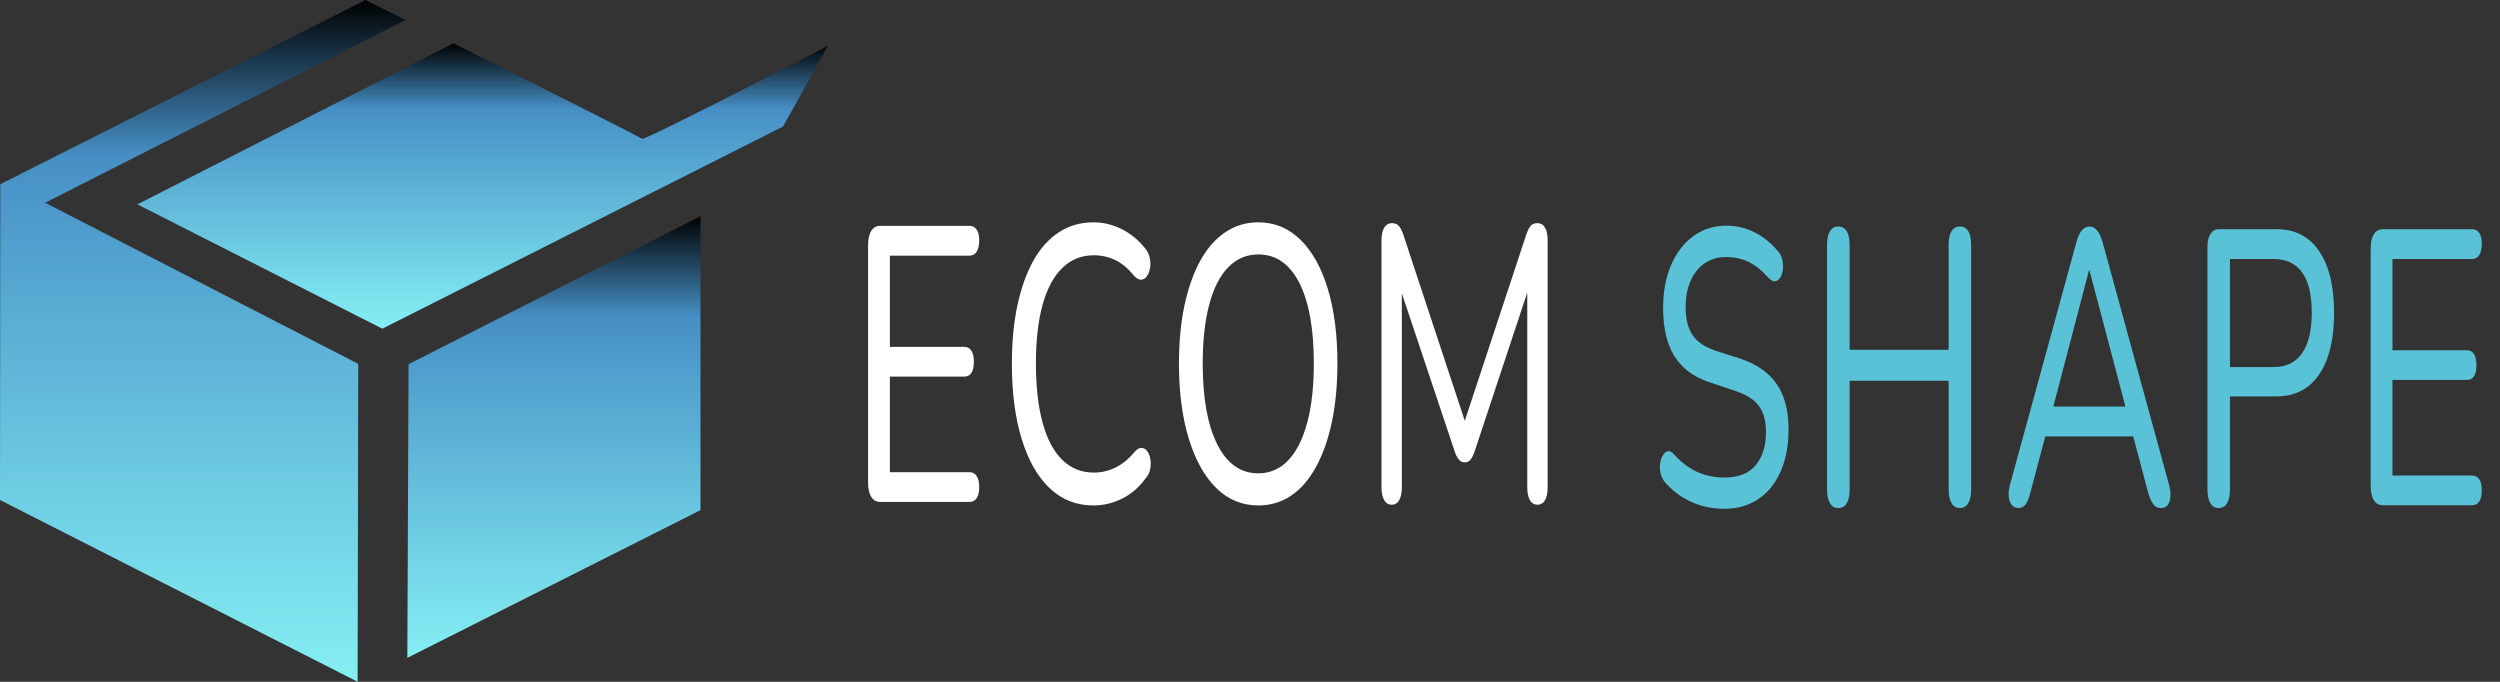
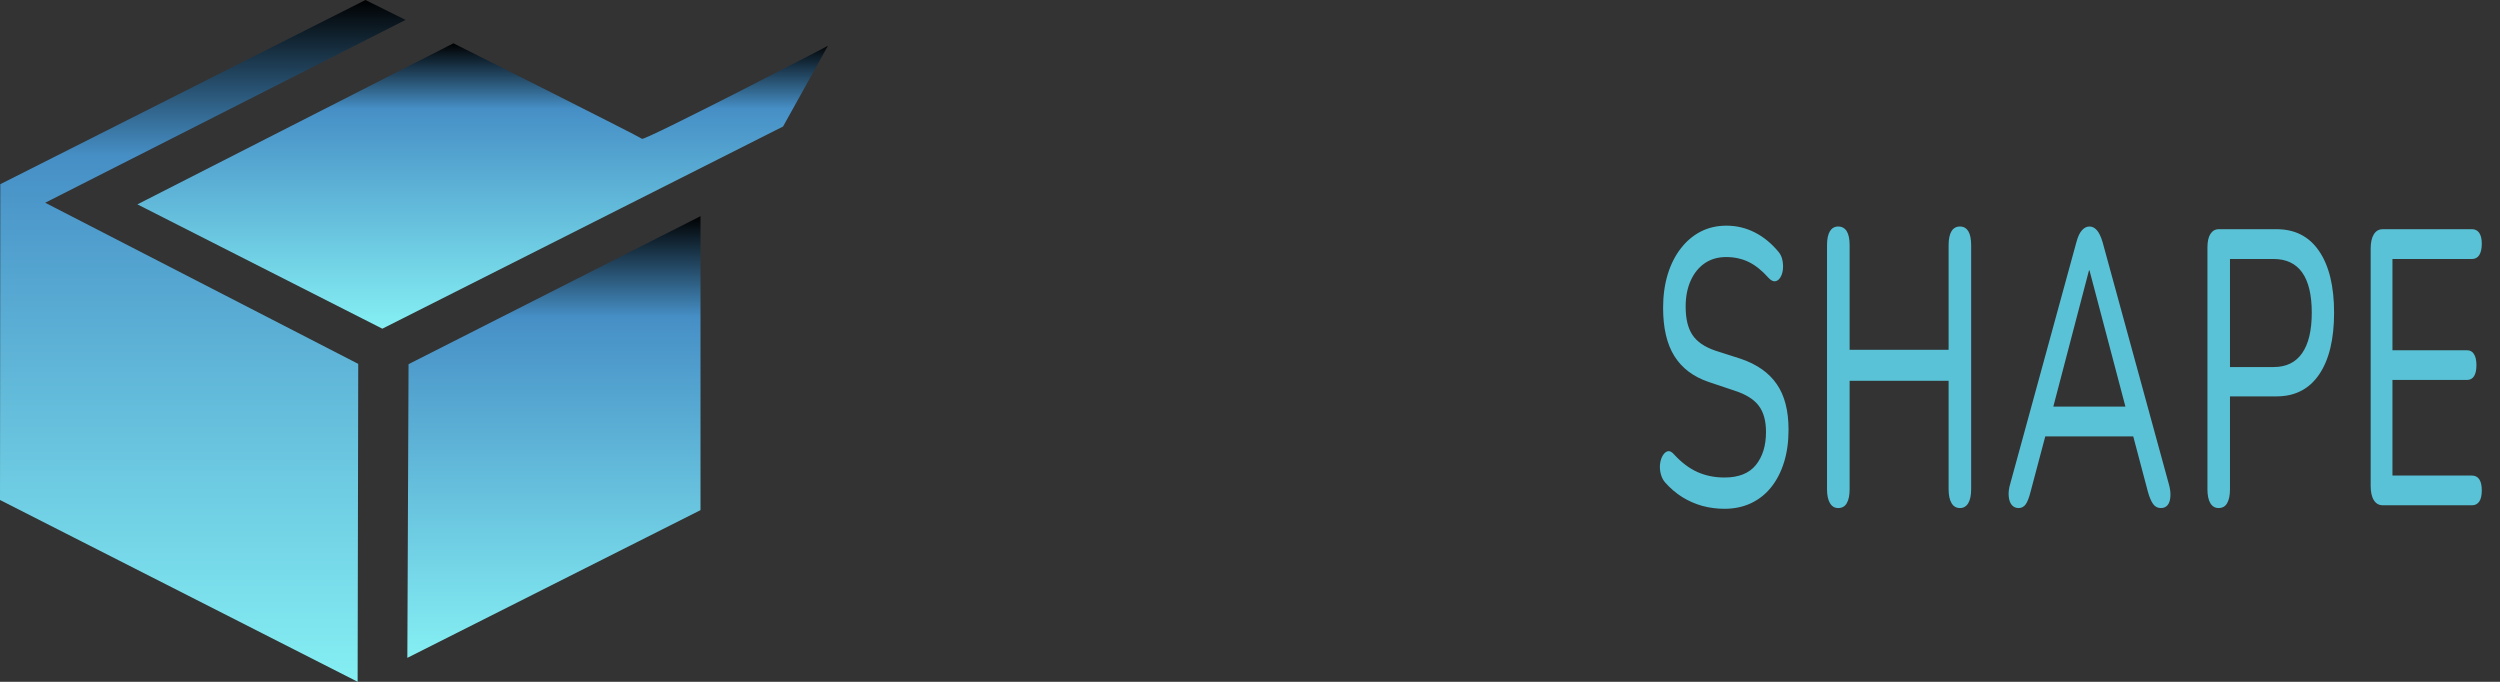
<svg xmlns="http://www.w3.org/2000/svg" xmlns:ns1="https://boxy-svg.com" viewBox="-1496.693 -174.667 829.769 226.285" width="829.769px" height="226.285px" preserveAspectRatio="none">
  <rect x="-1496.693" y="-174.667" width="829.769" height="226.285" fill="#333333" stroke="none" />
  <defs>
    <linearGradient id="gradient-0-0" href="#gradient-0" gradientUnits="userSpaceOnUse" x1="-115.567" y1="-11.305" x2="-115.567" y2="135.502" gradientTransform="matrix(1, 0, 0, 1, -1229.695, -95.897)" />
    <linearGradient id="gradient-0" ns1:pinned="true">
      <title>1</title>
      <stop offset="0.23" style="stop-color: rgb(70, 143, 198);" />
      <stop offset="1" style="stop-color: rgb(133, 239, 243);" />
    </linearGradient>
    <linearGradient id="gradient-0-1" href="#gradient-0" gradientUnits="userSpaceOnUse" x1="-232.065" y1="-83.176" x2="-232.065" y2="143.443" gradientTransform="matrix(1, 0, 0, 1, -1229.695, -95.897)" />
    <linearGradient id="gradient-0-2" href="#gradient-0" gradientUnits="userSpaceOnUse" x1="-142.111" y1="-68.475" x2="-142.111" y2="26.252" spreadMethod="reflect" gradientTransform="matrix(1, 0, 0, 1, -1229.695, -95.897)" />
  </defs>
  <g transform="matrix(1, 0, 0, 1, 32.307, 4.073)" style="" id="object-0">
    <title>Standart Logo</title>
    <path stroke-width="1" stroke-opacity="0" id="path-1" title="Path 22" d="M -1393.4 -57.868 C -1393.4 -57.868 -1393.8 39.604 -1393.8 39.604 C -1393.8 39.604 -1296.5 -9.422 -1296.5 -9.422 C -1296.5 -9.422 -1296.5 -106.99 -1296.5 -106.99 C -1296.5 -106.99 -1393.4 -57.868 -1393.4 -57.868 Z" style="stroke-width: 1; paint-order: stroke; stroke: rgb(0, 0, 0); fill: url(&quot;#gradient-0-0&quot;);" />
    <path stroke-width="1" stroke-opacity="0" id="path-2" title="Path 24" d="M -1528.9 -117.61 C -1528.9 -117.61 -1529 -12.79 -1529 -12.79 C -1529 -12.79 -1410.3 47.545 -1410.3 47.545 C -1410.3 47.545 -1410.1 -57.965 -1410.1 -57.965 C -1410.1 -57.965 -1514 -111.45 -1514 -111.45 C -1514 -111.45 -1394.4 -172.13 -1394.4 -172.13 C -1394.4 -172.13 -1407.7 -178.74 -1407.7 -178.74 C -1407.7 -178.74 -1528.9 -117.61 -1528.9 -117.61 Z" style="stroke-width: 1; paint-order: stroke markers; fill-rule: nonzero; stroke: rgb(0, 0, 0); fill: url(&quot;#gradient-0-1&quot;);" />
    <path stroke-width="1" stroke-opacity="0" id="path-3" title="Path 26" d="M -1483.4 -110.91 L -1402.1 -69.646 L -1269.1 -136.75 L -1254.2 -163.56 C -1253.7 -163.69 -1315.1 -131.97 -1315.9 -132.67 C -1316.7 -133.38 -1378.5 -164.37 -1378.5 -164.37 M -1382.8 -163.77 L -1478.5 -109.53" style="stroke-width: 1; stroke: rgb(0, 0, 0); fill: url(&quot;#gradient-0-2&quot;); paint-order: fill; fill-rule: nonzero;" />
-     <path d="M -1233 3.91 Q -1234.02 3.91 -1234.57 3.36 Q -1235.11 2.82 -1235.11 1.8 L -1235.11 -23.72 Q -1235.11 -24.73 -1234.57 -25.28 Q -1234.02 -25.83 -1233 -25.83 L -1217.48 -25.83 Q -1216.68 -25.83 -1216.24 -25.43 Q -1215.79 -25.03 -1215.79 -24.27 Q -1215.79 -23.47 -1216.24 -23.04 Q -1216.68 -22.62 -1217.48 -22.62 L -1231.32 -22.62 L -1231.32 -12.79 L -1218.37 -12.79 Q -1217.56 -12.79 -1217.14 -12.37 Q -1216.72 -11.95 -1216.72 -11.19 Q -1216.72 -10.39 -1217.14 -9.99 Q -1217.56 -9.59 -1218.37 -9.59 L -1231.32 -9.59 L -1231.32 0.71 L -1217.48 0.71 Q -1216.68 0.71 -1216.24 1.11 Q -1215.79 1.51 -1215.79 2.31 Q -1215.79 3.11 -1216.24 3.51 Q -1216.68 3.91 -1217.48 3.91 Z M -1195.93 4.29 Q -1200.36 4.29 -1203.53 2.44 Q -1206.69 0.58 -1208.4 -2.86 Q -1210.11 -6.3 -1210.11 -10.98 Q -1210.11 -14.48 -1209.14 -17.29 Q -1208.17 -20.09 -1206.35 -22.1 Q -1204.54 -24.1 -1201.9 -25.15 Q -1199.27 -26.21 -1195.93 -26.21 Q -1193.4 -26.21 -1191.06 -25.49 Q -1188.72 -24.77 -1187.03 -23.47 Q -1186.36 -23 -1186.15 -22.41 Q -1185.94 -21.82 -1186.08 -21.29 Q -1186.23 -20.77 -1186.63 -20.41 Q -1187.03 -20.05 -1187.62 -20.03 Q -1188.21 -20.01 -1188.89 -20.47 Q -1190.37 -21.61 -1192.12 -22.14 Q -1193.87 -22.66 -1195.85 -22.66 Q -1199.1 -22.66 -1201.35 -21.29 Q -1203.61 -19.92 -1204.77 -17.33 Q -1205.93 -14.73 -1205.93 -10.98 Q -1205.93 -7.27 -1204.77 -4.63 Q -1203.61 -1.99 -1201.35 -0.62 Q -1199.1 0.75 -1195.85 0.75 Q -1193.87 0.75 -1192.07 0.2 Q -1190.28 -0.35 -1188.76 -1.49 Q -1188.09 -1.95 -1187.52 -1.91 Q -1186.95 -1.87 -1186.57 -1.55 Q -1186.19 -1.23 -1186.04 -0.71 Q -1185.89 -0.18 -1186.06 0.37 Q -1186.23 0.92 -1186.82 1.34 Q -1188.55 2.82 -1190.93 3.55 Q -1193.32 4.29 -1195.93 4.29 Z M -1167.27 4.29 Q -1171.49 4.29 -1174.57 2.42 Q -1177.65 0.54 -1179.35 -2.9 Q -1181.06 -6.34 -1181.06 -10.98 Q -1181.06 -14.48 -1180.09 -17.29 Q -1179.12 -20.09 -1177.33 -22.1 Q -1175.54 -24.1 -1172.98 -25.15 Q -1170.43 -26.21 -1167.27 -26.21 Q -1163.05 -26.21 -1159.97 -24.35 Q -1156.89 -22.5 -1155.2 -19.08 Q -1153.51 -15.66 -1153.51 -11.02 Q -1153.51 -7.52 -1154.48 -4.69 Q -1155.45 -1.87 -1157.25 0.16 Q -1159.04 2.18 -1161.57 3.24 Q -1164.1 4.29 -1167.27 4.29 Z M -1167.27 0.83 Q -1164.23 0.83 -1162.08 -0.56 Q -1159.93 -1.95 -1158.77 -4.61 Q -1157.61 -7.27 -1157.61 -10.98 Q -1157.61 -16.59 -1160.12 -19.67 Q -1162.63 -22.75 -1167.27 -22.75 Q -1170.3 -22.75 -1172.48 -21.38 Q -1174.65 -20.01 -1175.79 -17.37 Q -1176.93 -14.73 -1176.93 -10.98 Q -1176.93 -5.41 -1174.4 -2.29 Q -1171.87 0.83 -1167.27 0.83 Z M -1144.08 4.21 Q -1144.93 4.21 -1145.39 3.7 Q -1145.85 3.2 -1145.85 2.35 L -1145.85 -24.27 Q -1145.85 -25.15 -1145.37 -25.64 Q -1144.88 -26.12 -1144.04 -26.12 Q -1143.28 -26.12 -1142.84 -25.83 Q -1142.4 -25.53 -1142.02 -24.82 L -1130.71 -3.6 L -1132.02 -3.6 L -1120.71 -24.82 Q -1120.33 -25.53 -1119.91 -25.83 Q -1119.49 -26.12 -1118.73 -26.12 Q -1117.88 -26.12 -1117.42 -25.64 Q -1116.96 -25.15 -1116.96 -24.27 L -1116.96 2.35 Q -1116.96 3.2 -1117.4 3.7 Q -1117.84 4.21 -1118.73 4.21 Q -1119.61 4.21 -1120.06 3.7 Q -1120.5 3.2 -1120.5 2.35 L -1120.5 -20.39 L -1119.57 -20.39 L -1129.7 -1.44 Q -1130.03 -0.9 -1130.39 -0.62 Q -1130.75 -0.35 -1131.38 -0.35 Q -1131.97 -0.35 -1132.38 -0.64 Q -1132.78 -0.94 -1133.07 -1.44 L -1143.32 -20.43 L -1142.31 -20.43 L -1142.31 2.35 Q -1142.31 3.2 -1142.75 3.7 Q -1143.2 4.21 -1144.08 4.21 Z" transform="matrix(1.909, 0, 0, 3.081, 1116.95, -24.197)" style="fill: rgb(255, 255, 255); line-height: 62.827px; text-wrap-mode: nowrap;" />
    <path d="M -1225.37 4.29 Q -1227.35 4.29 -1229.21 3.98 Q -1231.06 3.66 -1232.71 3.03 Q -1234.35 2.39 -1235.66 1.47 Q -1236.21 1.09 -1236.44 0.54 Q -1236.67 -0.01 -1236.57 -0.54 Q -1236.46 -1.07 -1236.11 -1.44 Q -1235.75 -1.82 -1235.24 -1.91 Q -1234.73 -1.99 -1234.14 -1.57 Q -1232.2 -0.26 -1230.07 0.33 Q -1227.94 0.92 -1225.37 0.92 Q -1221.66 0.92 -1219.91 -0.43 Q -1218.15 -1.78 -1218.15 -3.98 Q -1218.15 -5.79 -1219.42 -6.82 Q -1220.69 -7.86 -1223.68 -8.45 L -1228.15 -9.38 Q -1232.12 -10.22 -1234.08 -12.16 Q -1236.04 -14.1 -1236.04 -17.35 Q -1236.04 -19.33 -1235.24 -20.96 Q -1234.44 -22.58 -1232.96 -23.76 Q -1231.49 -24.94 -1229.48 -25.58 Q -1227.48 -26.21 -1225.03 -26.21 Q -1222.42 -26.21 -1220.12 -25.49 Q -1217.82 -24.77 -1215.96 -23.38 Q -1215.45 -23 -1215.29 -22.48 Q -1215.12 -21.95 -1215.22 -21.44 Q -1215.33 -20.94 -1215.69 -20.6 Q -1216.05 -20.26 -1216.57 -20.22 Q -1217.1 -20.18 -1217.73 -20.6 Q -1219.42 -21.78 -1221.19 -22.31 Q -1222.96 -22.83 -1225.07 -22.83 Q -1227.23 -22.83 -1228.81 -22.16 Q -1230.39 -21.48 -1231.25 -20.28 Q -1232.12 -19.08 -1232.12 -17.48 Q -1232.12 -15.54 -1230.94 -14.44 Q -1229.76 -13.34 -1226.97 -12.75 L -1222.54 -11.87 Q -1218.32 -10.98 -1216.28 -9.14 Q -1214.23 -7.31 -1214.23 -4.23 Q -1214.23 -2.29 -1215.01 -0.73 Q -1215.79 0.83 -1217.23 1.95 Q -1218.66 3.07 -1220.73 3.68 Q -1222.8 4.29 -1225.37 4.29 Z M -1205.6 4.21 Q -1206.52 4.21 -1207.03 3.68 Q -1207.54 3.15 -1207.54 2.18 L -1207.54 -24.1 Q -1207.54 -25.11 -1207.03 -25.62 Q -1206.52 -26.12 -1205.6 -26.12 Q -1204.63 -26.12 -1204.12 -25.62 Q -1203.61 -25.11 -1203.61 -24.1 L -1203.61 -12.84 L -1186.4 -12.84 L -1186.4 -24.1 Q -1186.4 -25.11 -1185.89 -25.62 Q -1185.39 -26.12 -1184.42 -26.12 Q -1183.49 -26.12 -1182.98 -25.62 Q -1182.48 -25.11 -1182.48 -24.1 L -1182.48 2.18 Q -1182.48 3.15 -1182.98 3.68 Q -1183.49 4.21 -1184.42 4.21 Q -1185.39 4.21 -1185.89 3.68 Q -1186.4 3.15 -1186.4 2.18 L -1186.4 -9.5 L -1203.61 -9.5 L -1203.61 2.18 Q -1203.61 3.15 -1204.1 3.68 Q -1204.58 4.21 -1205.6 4.21 Z M -1174.22 4.21 Q -1174.98 4.21 -1175.43 3.87 Q -1175.87 3.53 -1175.95 2.94 Q -1176.04 2.35 -1175.7 1.63 L -1164.18 -24.44 Q -1163.8 -25.32 -1163.21 -25.72 Q -1162.62 -26.12 -1161.91 -26.12 Q -1161.19 -26.12 -1160.62 -25.72 Q -1160.05 -25.32 -1159.63 -24.44 L -1148.11 1.63 Q -1147.77 2.35 -1147.84 2.96 Q -1147.9 3.58 -1148.32 3.89 Q -1148.74 4.21 -1149.5 4.21 Q -1150.35 4.21 -1150.85 3.77 Q -1151.36 3.32 -1151.74 2.48 L -1154.73 -4.52 L -1152.92 -3.51 L -1170.98 -3.51 L -1169.16 -4.52 L -1172.16 2.48 Q -1172.54 3.41 -1173 3.81 Q -1173.47 4.21 -1174.22 4.21 Z M -1161.99 -21.4 L -1168.57 -5.83 L -1169.58 -6.72 L -1154.31 -6.72 L -1155.28 -5.83 L -1161.91 -21.4 Z M -1139.46 4.21 Q -1140.39 4.21 -1140.9 3.68 Q -1141.4 3.15 -1141.4 2.18 L -1141.4 -23.85 Q -1141.4 -24.82 -1140.88 -25.32 Q -1140.35 -25.83 -1139.42 -25.83 L -1129.38 -25.83 Q -1124.57 -25.83 -1121.98 -23.47 Q -1119.38 -21.1 -1119.38 -16.84 Q -1119.38 -12.54 -1121.98 -10.18 Q -1124.57 -7.82 -1129.38 -7.82 L -1137.48 -7.82 L -1137.48 2.18 Q -1137.48 3.15 -1137.97 3.68 Q -1138.45 4.21 -1139.46 4.21 Z M -1137.48 -10.98 L -1129.89 -10.98 Q -1126.6 -10.98 -1124.93 -12.48 Q -1123.26 -13.97 -1123.26 -16.84 Q -1123.26 -19.71 -1124.93 -21.17 Q -1126.6 -22.62 -1129.89 -22.62 L -1137.48 -22.62 Z M -1110.91 3.91 Q -1111.92 3.91 -1112.47 3.36 Q -1113.02 2.82 -1113.02 1.8 L -1113.02 -23.72 Q -1113.02 -24.73 -1112.47 -25.28 Q -1111.92 -25.83 -1110.91 -25.83 L -1095.39 -25.83 Q -1094.59 -25.83 -1094.14 -25.43 Q -1093.7 -25.03 -1093.7 -24.27 Q -1093.7 -23.47 -1094.14 -23.04 Q -1094.59 -22.62 -1095.39 -22.62 L -1109.23 -22.62 L -1109.23 -12.79 L -1096.27 -12.79 Q -1095.47 -12.79 -1095.05 -12.37 Q -1094.63 -11.95 -1094.63 -11.19 Q -1094.63 -10.39 -1095.05 -9.99 Q -1095.47 -9.59 -1096.27 -9.59 L -1109.23 -9.59 L -1109.23 0.71 L -1095.39 0.71 Q -1094.59 0.71 -1094.14 1.11 Q -1093.7 1.51 -1093.7 2.31 Q -1093.7 3.11 -1094.14 3.51 Q -1094.59 3.91 -1095.39 3.91 Z" transform="matrix(1.909, 0, 0, 3.081, 1382.596, -23.085)" style="fill: rgb(89, 194, 214); line-height: 62.827px; text-wrap-mode: nowrap;" />
  </g>
</svg>